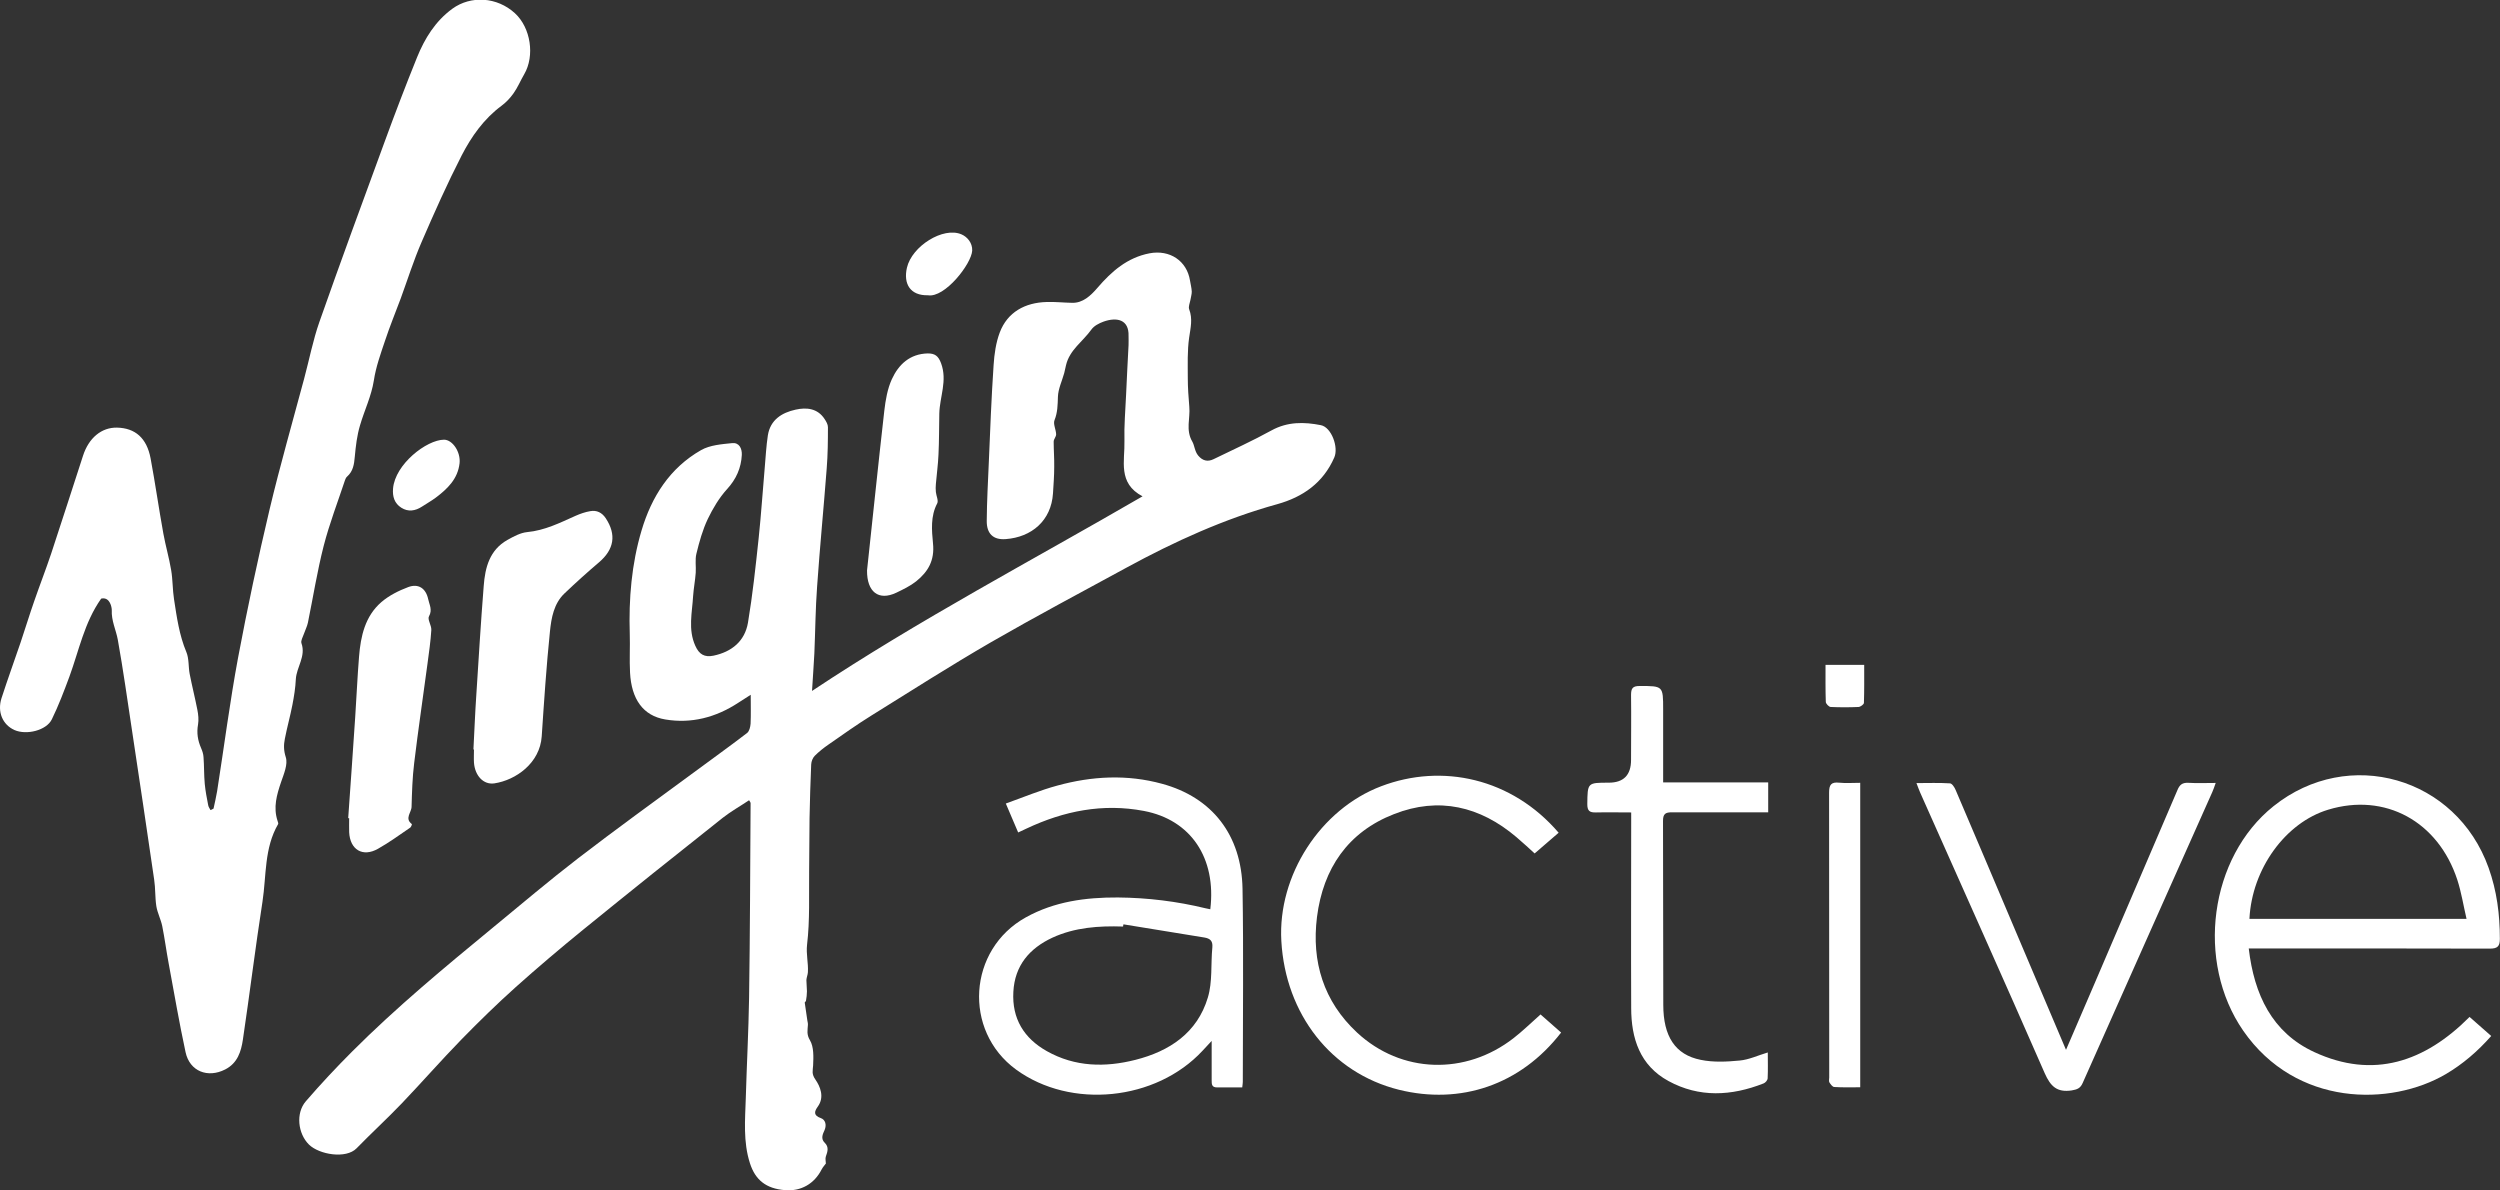
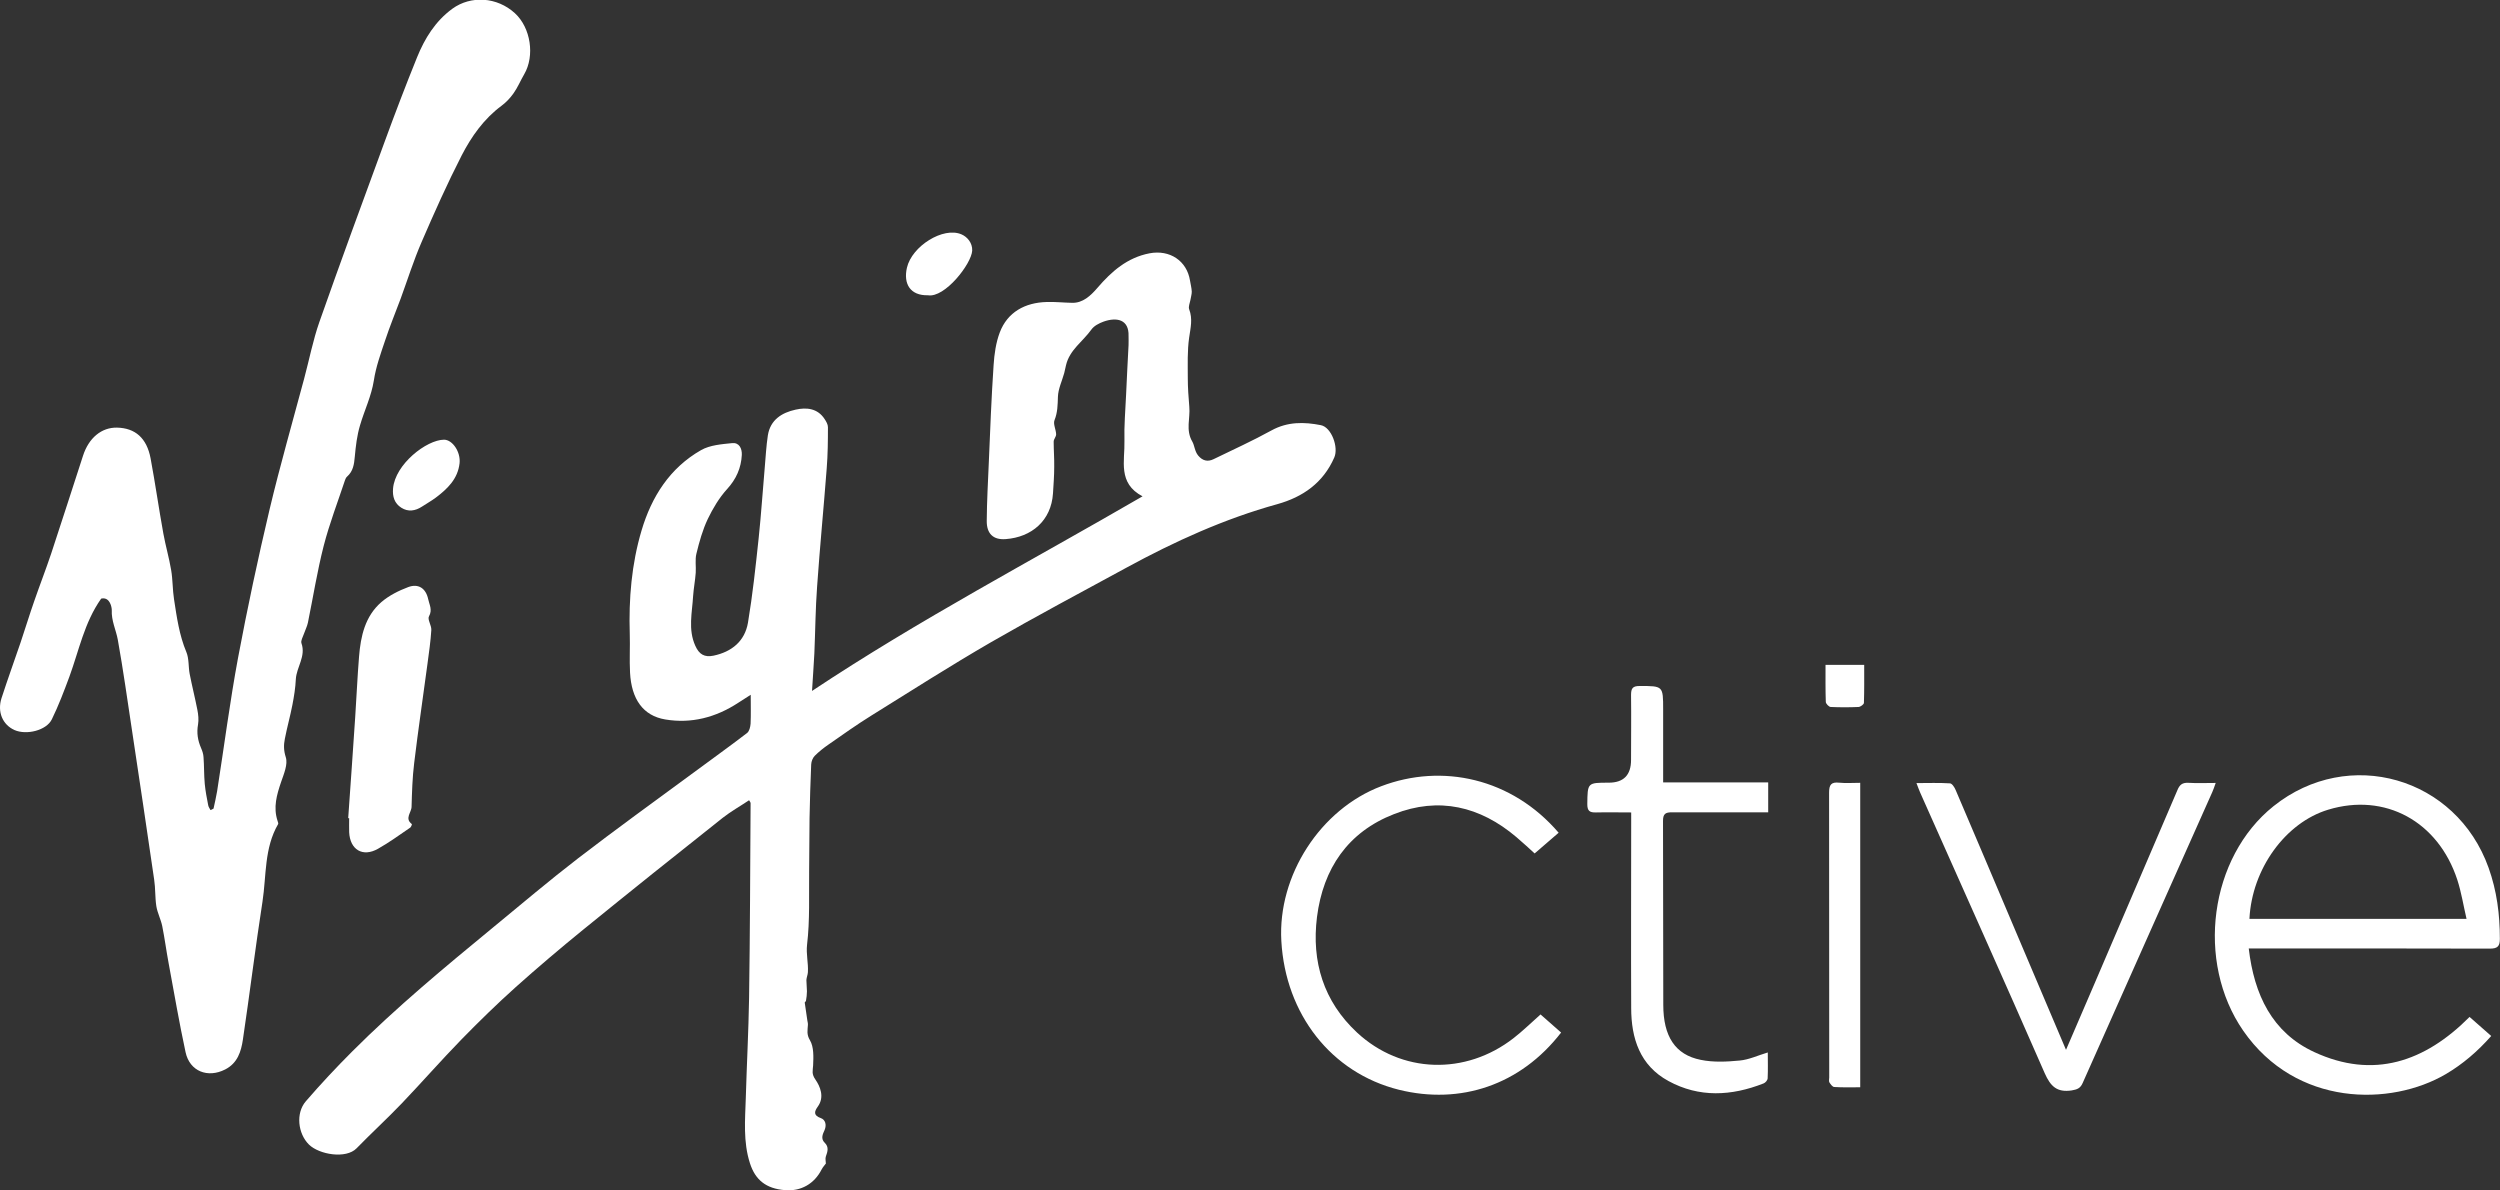
<svg xmlns="http://www.w3.org/2000/svg" id="Layer_2" viewBox="0 0 182.29 86.79">
  <rect x="0" y="0" width="182.29" height="86.79" fill="#333333" stroke="none" />
  <defs>
    <style>
      .cls-1 {
        fill: #fff;
      }
    </style>
  </defs>
  <g id="Layer_1-2" data-name="Layer_1">
    <g>
      <path class="cls-1" d="M60.21,84.85c-.08.11-.21.25-.3.42-.53,1.05-1.51,1.61-2.68,1.51-1.37-.11-2.16-.74-2.55-1.97-.5-1.56-.35-3.16-.3-4.75.07-2.43.2-4.86.24-7.29.07-4.74.08-9.48.11-14.22,0-.03-.03-.07-.11-.2-.64.43-1.32.81-1.92,1.28-3.41,2.7-6.81,5.42-10.18,8.16-1.67,1.36-3.31,2.75-4.92,4.19-1.36,1.22-2.67,2.5-3.95,3.81-1.48,1.52-2.88,3.12-4.35,4.66-1.07,1.12-2.22,2.17-3.3,3.28-.77.79-2.72.46-3.47-.27-.81-.8-.98-2.29-.23-3.16,1.08-1.25,2.21-2.46,3.38-3.63,3.22-3.22,6.72-6.12,10.23-9.01,2.08-1.71,4.13-3.45,6.26-5.09,2.72-2.09,5.5-4.1,8.26-6.13,1.35-1,2.71-1.97,4.04-2.99.17-.13.24-.44.26-.68.03-.65.01-1.3.01-2.11-.4.26-.66.43-.92.59-1.62,1.06-3.41,1.53-5.31,1.21-1.62-.27-2.47-1.48-2.57-3.42-.05-.94.01-1.88-.02-2.81-.08-2.56.13-5.1.86-7.55.73-2.46,2.06-4.56,4.34-5.86.65-.37,1.5-.43,2.27-.51.51-.05.72.39.7.86-.05.96-.41,1.77-1.08,2.5-.57.63-1.03,1.4-1.4,2.17-.38.8-.62,1.67-.83,2.53-.11.44-.02.93-.05,1.39-.04.56-.15,1.12-.19,1.69-.07,1.22-.38,2.45.16,3.64.28.63.67.85,1.32.72,1.34-.28,2.29-1.06,2.52-2.41.34-2.04.56-4.11.78-6.17.18-1.7.29-3.41.44-5.11.07-.79.11-1.59.23-2.38.18-1.13,1.02-1.65,2.02-1.87.8-.18,1.61-.1,2.12.69.12.18.24.39.24.59,0,1-.01,2.01-.09,3.01-.22,2.87-.5,5.74-.7,8.61-.12,1.62-.13,3.24-.2,4.87-.04.85-.11,1.7-.17,2.74,7.84-5.21,16.02-9.5,24.1-14.19-1.83-.96-1.28-2.6-1.32-4.03-.03-1.12.07-2.25.12-3.37.05-1.21.12-2.42.18-3.63.01-.22,0-.44,0-.66.04-1.21-.86-1.39-1.82-1.05-.33.12-.7.31-.89.58-.62.87-1.59,1.48-1.85,2.6-.04.19-.08.38-.13.57-.16.58-.44,1.15-.46,1.73-.02.59-.02,1.14-.25,1.71-.11.28.11.68.12,1.03,0,.18-.18.35-.18.53,0,.61.05,1.23.04,1.84,0,.65-.05,1.29-.09,1.94-.13,1.99-1.56,3.19-3.45,3.33-.92.07-1.39-.41-1.38-1.33.01-1.42.09-2.83.15-4.25.1-2.37.19-4.74.35-7.11.05-.8.17-1.64.45-2.38.56-1.48,1.84-2.18,3.43-2.22.63-.02,1.24.05,1.85.06.77.02,1.34-.51,1.84-1.09,1.03-1.2,2.18-2.21,3.8-2.52,1.48-.28,2.72.55,2.95,1.98.04.27.12.54.13.82,0,.2-.07.4-.1.61-.04.22-.16.48-.09.67.27.7.1,1.36,0,2.06-.14.96-.1,1.96-.1,2.94,0,.7.05,1.41.11,2.11.08.84-.28,1.69.22,2.54.16.27.17.71.43,1.02.32.38.69.47,1.12.26,1.42-.69,2.85-1.34,4.23-2.1,1.17-.64,2.37-.62,3.59-.38.78.15,1.31,1.62.98,2.36-.81,1.85-2.29,2.88-4.15,3.4-3.87,1.07-7.49,2.72-11,4.63-3.31,1.8-6.64,3.57-9.9,5.45-2.95,1.71-5.82,3.54-8.71,5.34-1.06.66-2.09,1.39-3.12,2.11-.35.24-.7.52-1,.82-.15.15-.25.41-.26.63-.06,1.3-.09,2.6-.12,3.9-.02,1.28-.01,2.57-.03,3.85-.02,1.8.06,3.61-.15,5.38-.08.71.1,1.35.06,2.02-.01.19-.1.38-.11.57,0,.27.04.55.04.82,0,.23-.03.46-.07.69,0,.05-.1.1-.09.14.06.43.13.86.19,1.3.02.11.05.22.04.33-.02.38-.11.68.15,1.11.29.49.26,1.22.23,1.84-.02.38-.13.6.17,1.03.34.49.68,1.27.17,1.97-.25.35-.34.64.23.84.31.11.43.47.27.86-.13.29-.31.63.01.94.31.3.21.64.08.99-.06.16,0,.36,0,.57Z" />
      <path class="cls-1" d="M7.37,43.66c-1.22,1.73-1.61,3.77-2.31,5.68-.39,1.05-.79,2.11-1.28,3.11-.39.81-1.85,1.17-2.73.78-.86-.39-1.26-1.32-.94-2.32.44-1.36.93-2.71,1.39-4.06.34-1.01.65-2.03,1-3.03.4-1.16.85-2.31,1.24-3.48.78-2.36,1.54-4.73,2.31-7.1.42-1.31,1.35-2.08,2.48-2.06,1.33.03,2.17.76,2.45,2.24.34,1.82.6,3.66.93,5.48.16.89.42,1.77.57,2.67.12.7.1,1.43.21,2.13.2,1.3.38,2.61.9,3.85.2.48.14,1.07.24,1.59.17.87.39,1.74.56,2.61.07.35.11.74.05,1.08-.11.61-.02,1.16.22,1.71.09.21.17.44.18.67.05.65.03,1.3.09,1.95.05.52.15,1.04.25,1.55.02.13.11.24.17.36.07-.04.14-.07.22-.11.09-.42.19-.84.26-1.26.51-3.25.93-6.52,1.53-9.75.68-3.62,1.45-7.23,2.3-10.82.76-3.19,1.67-6.35,2.52-9.53.37-1.38.64-2.79,1.11-4.13,1.54-4.38,3.14-8.73,4.74-13.09.76-2.08,1.55-4.15,2.38-6.2.56-1.38,1.33-2.63,2.57-3.54,1.36-.99,3.27-.86,4.56.32,1.16,1.06,1.47,3.11.68,4.46-.27.46-.47.96-.78,1.39-.24.34-.54.66-.88.91-1.28.95-2.18,2.23-2.89,3.6-1.06,2.07-2.01,4.2-2.93,6.33-.58,1.34-1.02,2.74-1.52,4.11-.38,1.02-.8,2.04-1.14,3.07-.32.95-.67,1.92-.82,2.91-.18,1.15-.69,2.18-1.01,3.28-.22.73-.31,1.51-.38,2.28-.05.56-.12,1.06-.56,1.45-.07.06-.12.16-.15.25-.53,1.6-1.14,3.18-1.56,4.81-.47,1.84-.77,3.74-1.15,5.6-.06.28-.2.54-.29.81-.08.23-.24.5-.18.68.34.96-.36,1.74-.41,2.63-.03.63-.13,1.25-.25,1.87-.16.83-.39,1.64-.55,2.47-.09.45-.09.85.07,1.35.16.51-.14,1.21-.34,1.79-.32.94-.59,1.86-.26,2.85.02.07.07.18.04.23-1.02,1.75-.85,3.75-1.14,5.65-.52,3.35-.93,6.71-1.43,10.07-.13.87-.39,1.71-1.29,2.17-1.27.65-2.59.14-2.89-1.26-.46-2.14-.83-4.3-1.23-6.46-.17-.91-.29-1.83-.47-2.73-.1-.49-.35-.96-.43-1.45-.1-.64-.06-1.3-.16-1.95-.52-3.59-1.06-7.18-1.6-10.77-.34-2.24-.65-4.48-1.05-6.71-.13-.72-.48-1.39-.44-2.17,0-.18-.12-.95-.74-.84Z" />
      <path class="cls-1" d="M163.97,69.16c.39,3.36,1.7,6.13,4.77,7.55,4.32,2,8.07.72,11.33-2.56.53.46,1.03.91,1.58,1.39-.99,1.12-2.07,2.05-3.31,2.78-4.02,2.36-10.92,2.39-14.77-3.16-3.48-5.03-2.47-12.64,2.21-16.38,5.47-4.37,13.32-2.12,15.68,4.5.6,1.68.82,3.4.82,5.18,0,.55-.18.71-.73.71-5.57-.02-11.14-.01-16.71-.01-.27,0-.55,0-.88,0ZM164.02,67h15.83c-.23-.99-.38-1.94-.67-2.84-1.4-4.28-5.28-6.38-9.42-5.12-3.11.94-5.56,4.31-5.74,7.96Z" />
-       <path class="cls-1" d="M90.58,79.29c-.65,0-1.25,0-1.84,0-.39,0-.39-.24-.39-.52,0-.9,0-1.8,0-2.87-.29.31-.48.52-.67.72-3.39,3.65-9.6,4.28-13.59,1.37-3.89-2.84-3.51-8.76.71-11.1,2.09-1.16,4.36-1.46,6.71-1.45,2.17.02,4.3.28,6.4.79.11.03.23.04.34.07.45-3.74-1.42-6.52-4.84-7.17-3-.57-5.83,0-8.55,1.28-.18.08-.36.17-.62.29-.29-.67-.57-1.32-.9-2.11,1.29-.46,2.5-.97,3.76-1.31,2.52-.69,5.08-.83,7.63-.13,3.65.99,5.8,3.73,5.87,7.66.08,4.69.02,9.39.02,14.08,0,.1-.02.19-.04.39ZM81.91,67.42s-.02.1-.02.14c-1.77-.06-3.52.06-5.15.81-1.68.78-2.75,2.04-2.85,3.95-.11,1.95.77,3.39,2.45,4.33,2.05,1.15,4.24,1.19,6.45.63,2.49-.63,4.51-1.97,5.28-4.54.35-1.15.21-2.44.33-3.67.04-.47-.17-.64-.58-.71-1.96-.32-3.93-.64-5.89-.96Z" />
      <path class="cls-1" d="M112.32,73.96c.51.45,1.01.89,1.51,1.33-2.97,3.84-7.35,5.28-11.83,4.17-4.93-1.23-8.27-5.51-8.57-10.85-.27-4.78,2.85-9.6,7.28-11.28,4.43-1.69,9.52-.6,12.94,3.39-.56.49-1.13.98-1.75,1.51-.33-.3-.82-.76-1.33-1.19-2.65-2.25-5.66-2.96-8.92-1.68-3.37,1.31-5.17,3.97-5.62,7.5-.41,3.26.48,6.16,2.92,8.43,3.23,3,7.91,3.13,11.41.41.67-.52,1.28-1.12,1.97-1.73Z" />
      <path class="cls-1" d="M128.9,76.74c0,.65.02,1.27-.01,1.88,0,.14-.16.33-.3.38-2.34.92-4.69,1.05-6.94-.18-2.07-1.13-2.71-3.1-2.71-5.32-.02-4.49,0-8.99,0-13.48,0-.23,0-.47,0-.78-.91,0-1.74-.02-2.57,0-.45.01-.63-.1-.63-.6.02-1.57,0-1.57,1.56-1.57q1.63,0,1.63-1.66c0-1.58.02-3.16,0-4.73,0-.48.11-.66.62-.66,1.72,0,1.72-.01,1.72,1.72,0,1.52,0,3.04,0,4.55,0,.23,0,.47,0,.76h7.66v2.18c-.25,0-.49,0-.72,0-2.1,0-4.19.01-6.29,0-.47,0-.66.1-.66.62.02,4.47,0,8.95.02,13.42,0,2.3.87,3.64,2.73,4.01.92.19,1.9.14,2.84.05.67-.06,1.32-.37,2.05-.59Z" />
      <path class="cls-1" d="M150.65,76.54c.72-1.68,1.38-3.21,2.04-4.74,2.03-4.73,4.06-9.46,6.08-14.19.16-.39.36-.55.79-.53.63.04,1.27.01,2,.01-.1.27-.16.48-.25.67-3.15,7.07-6.31,14.14-9.45,21.21-.17.39-.4.47-.8.54-1.07.16-1.54-.29-1.97-1.26-2.99-6.84-6.05-13.64-9.08-20.46-.09-.19-.15-.4-.27-.69.87,0,1.66-.03,2.44.02.15,0,.34.29.42.49,1.45,3.39,2.89,6.79,4.33,10.19,1.21,2.86,2.43,5.73,3.71,8.74Z" />
-       <path class="cls-1" d="M34.52,54.66c.07-1.32.12-2.65.21-3.97.17-2.65.33-5.31.54-7.96.1-1.35.43-2.63,1.73-3.36.45-.25.94-.52,1.43-.57,1.29-.12,2.4-.68,3.54-1.19.34-.15.71-.28,1.08-.34.46-.08.84.1,1.12.52.79,1.2.61,2.27-.49,3.21-.86.73-1.7,1.49-2.52,2.27-.78.74-.96,1.79-1.06,2.77-.26,2.54-.43,5.1-.6,7.65-.13,1.95-1.88,3.19-3.45,3.43-.79.12-1.42-.55-1.49-1.51-.02-.32,0-.64,0-.96-.01,0-.02,0-.03,0Z" />
      <path class="cls-1" d="M25.39,59.65c.17-2.45.35-4.9.51-7.36.1-1.47.16-2.94.28-4.41.12-1.5.44-2.95,1.63-3.98.56-.48,1.26-.83,1.95-1.09.74-.28,1.29.08,1.46.87.08.4.33.78.06,1.26-.13.22.19.66.17,1-.05.82-.17,1.64-.28,2.46-.32,2.41-.68,4.82-.97,7.24-.13,1.05-.16,2.12-.19,3.18,0,.42-.53.85.02,1.27.02.01-.05.2-.11.25-.78.53-1.54,1.09-2.36,1.55-1.11.63-2.04.07-2.1-1.21-.01-.34,0-.68,0-1.02-.02,0-.04,0-.06,0Z" />
-       <path class="cls-1" d="M63.22,41.6c.42-3.88.82-7.77,1.26-11.65.09-.78.23-1.6.55-2.3.49-1.07,1.31-1.85,2.62-1.88.52,0,.77.18.97.72.47,1.27-.1,2.44-.13,3.66-.02,1-.01,2-.06,3-.03.72-.13,1.43-.19,2.14-.02.2-.02.4,0,.59.03.28.2.62.1.82-.5.94-.4,1.97-.31,2.92.13,1.25-.36,2.07-1.23,2.77-.43.34-.95.59-1.45.83-1.29.61-2.14-.06-2.13-1.62Z" />
      <path class="cls-1" d="M135.64,79.28c-.66,0-1.28.02-1.89-.02-.13,0-.27-.2-.36-.34-.05-.09-.01-.23-.01-.35,0-6.92,0-13.85-.01-20.77,0-.58.15-.79.73-.73.49.05.99.01,1.54.01v22.2Z" />
      <path class="cls-1" d="M32.37,32.06c.63,0,1.23.9,1.14,1.72-.13,1.15-.89,1.87-1.74,2.51-.32.24-.67.43-1,.65-.49.32-1.01.4-1.51.08-.5-.32-.65-.81-.6-1.4.15-1.77,2.44-3.55,3.72-3.56Z" />
      <path class="cls-1" d="M67.66,21.53c-1.29.03-1.8-.83-1.53-2.01.36-1.57,2.65-3.01,3.98-2.43.42.18.8.62.78,1.18-.05.97-2,3.47-3.23,3.26Z" />
      <path class="cls-1" d="M133.11,48.48h2.82c0,.95.01,1.86-.02,2.77,0,.11-.25.29-.39.3-.68.03-1.36.03-2.03,0-.13,0-.36-.24-.36-.37-.03-.87-.02-1.75-.02-2.68Z" />
    </g>
  </g>
</svg>